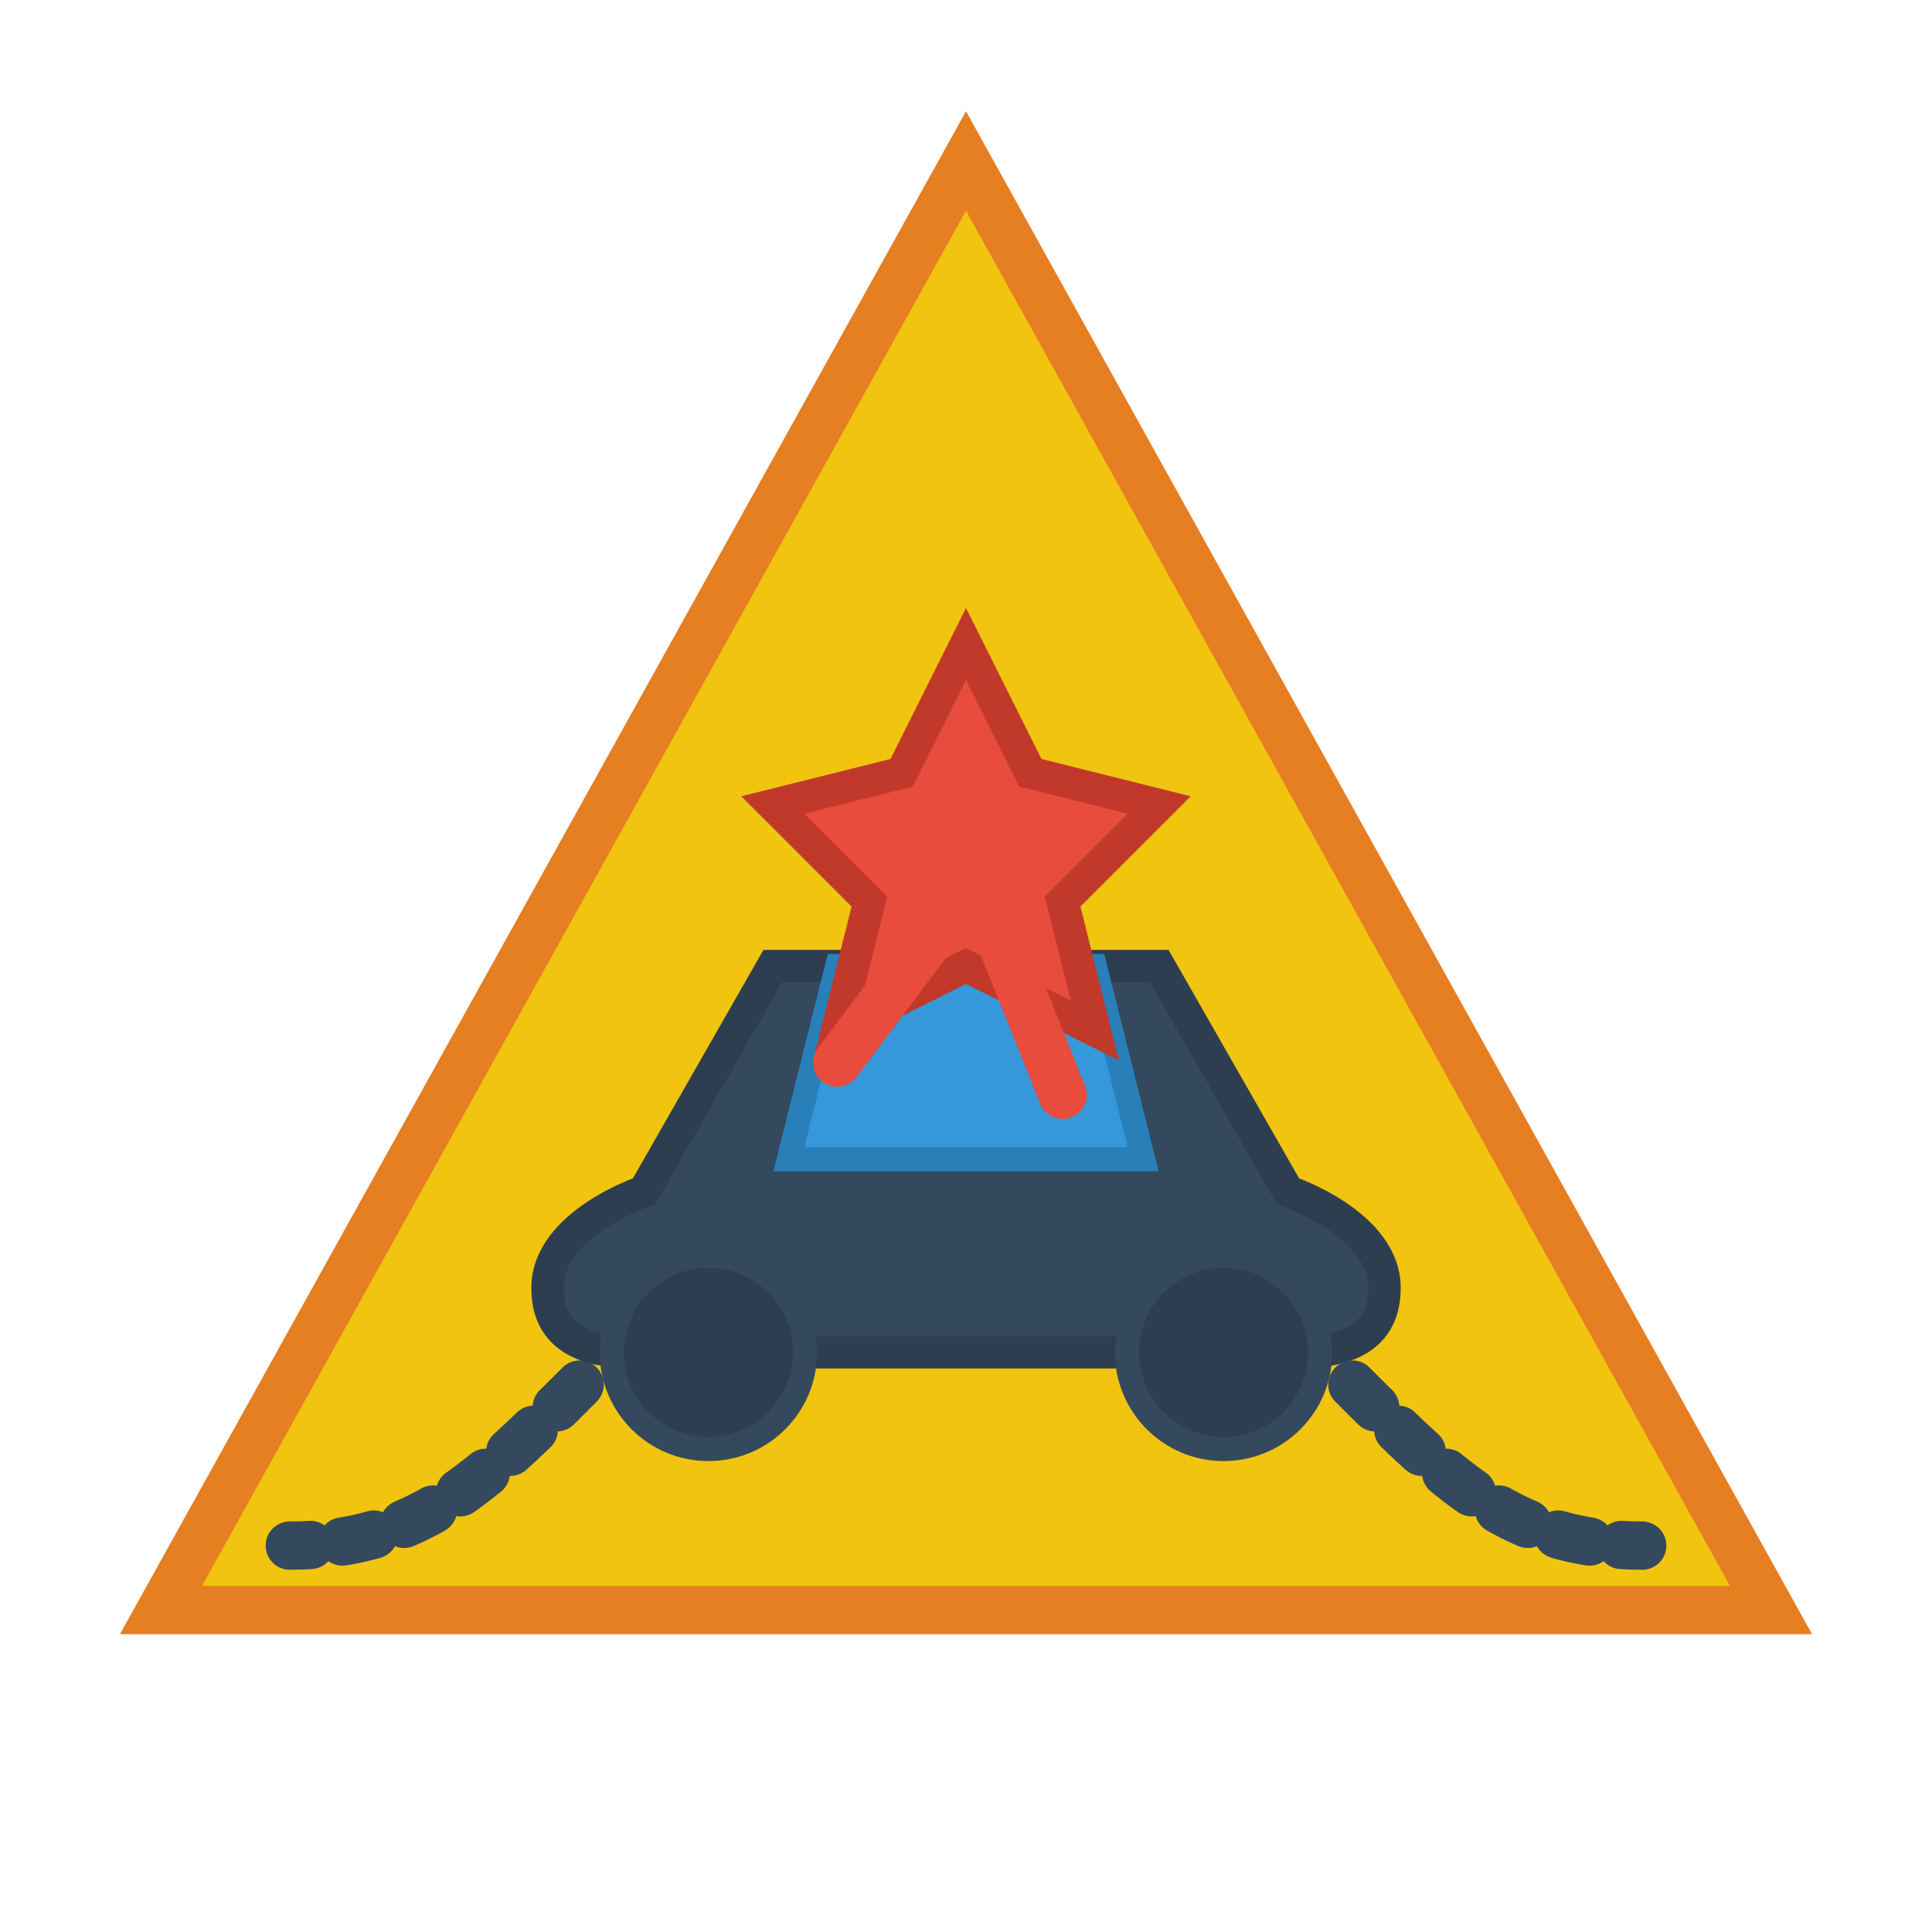
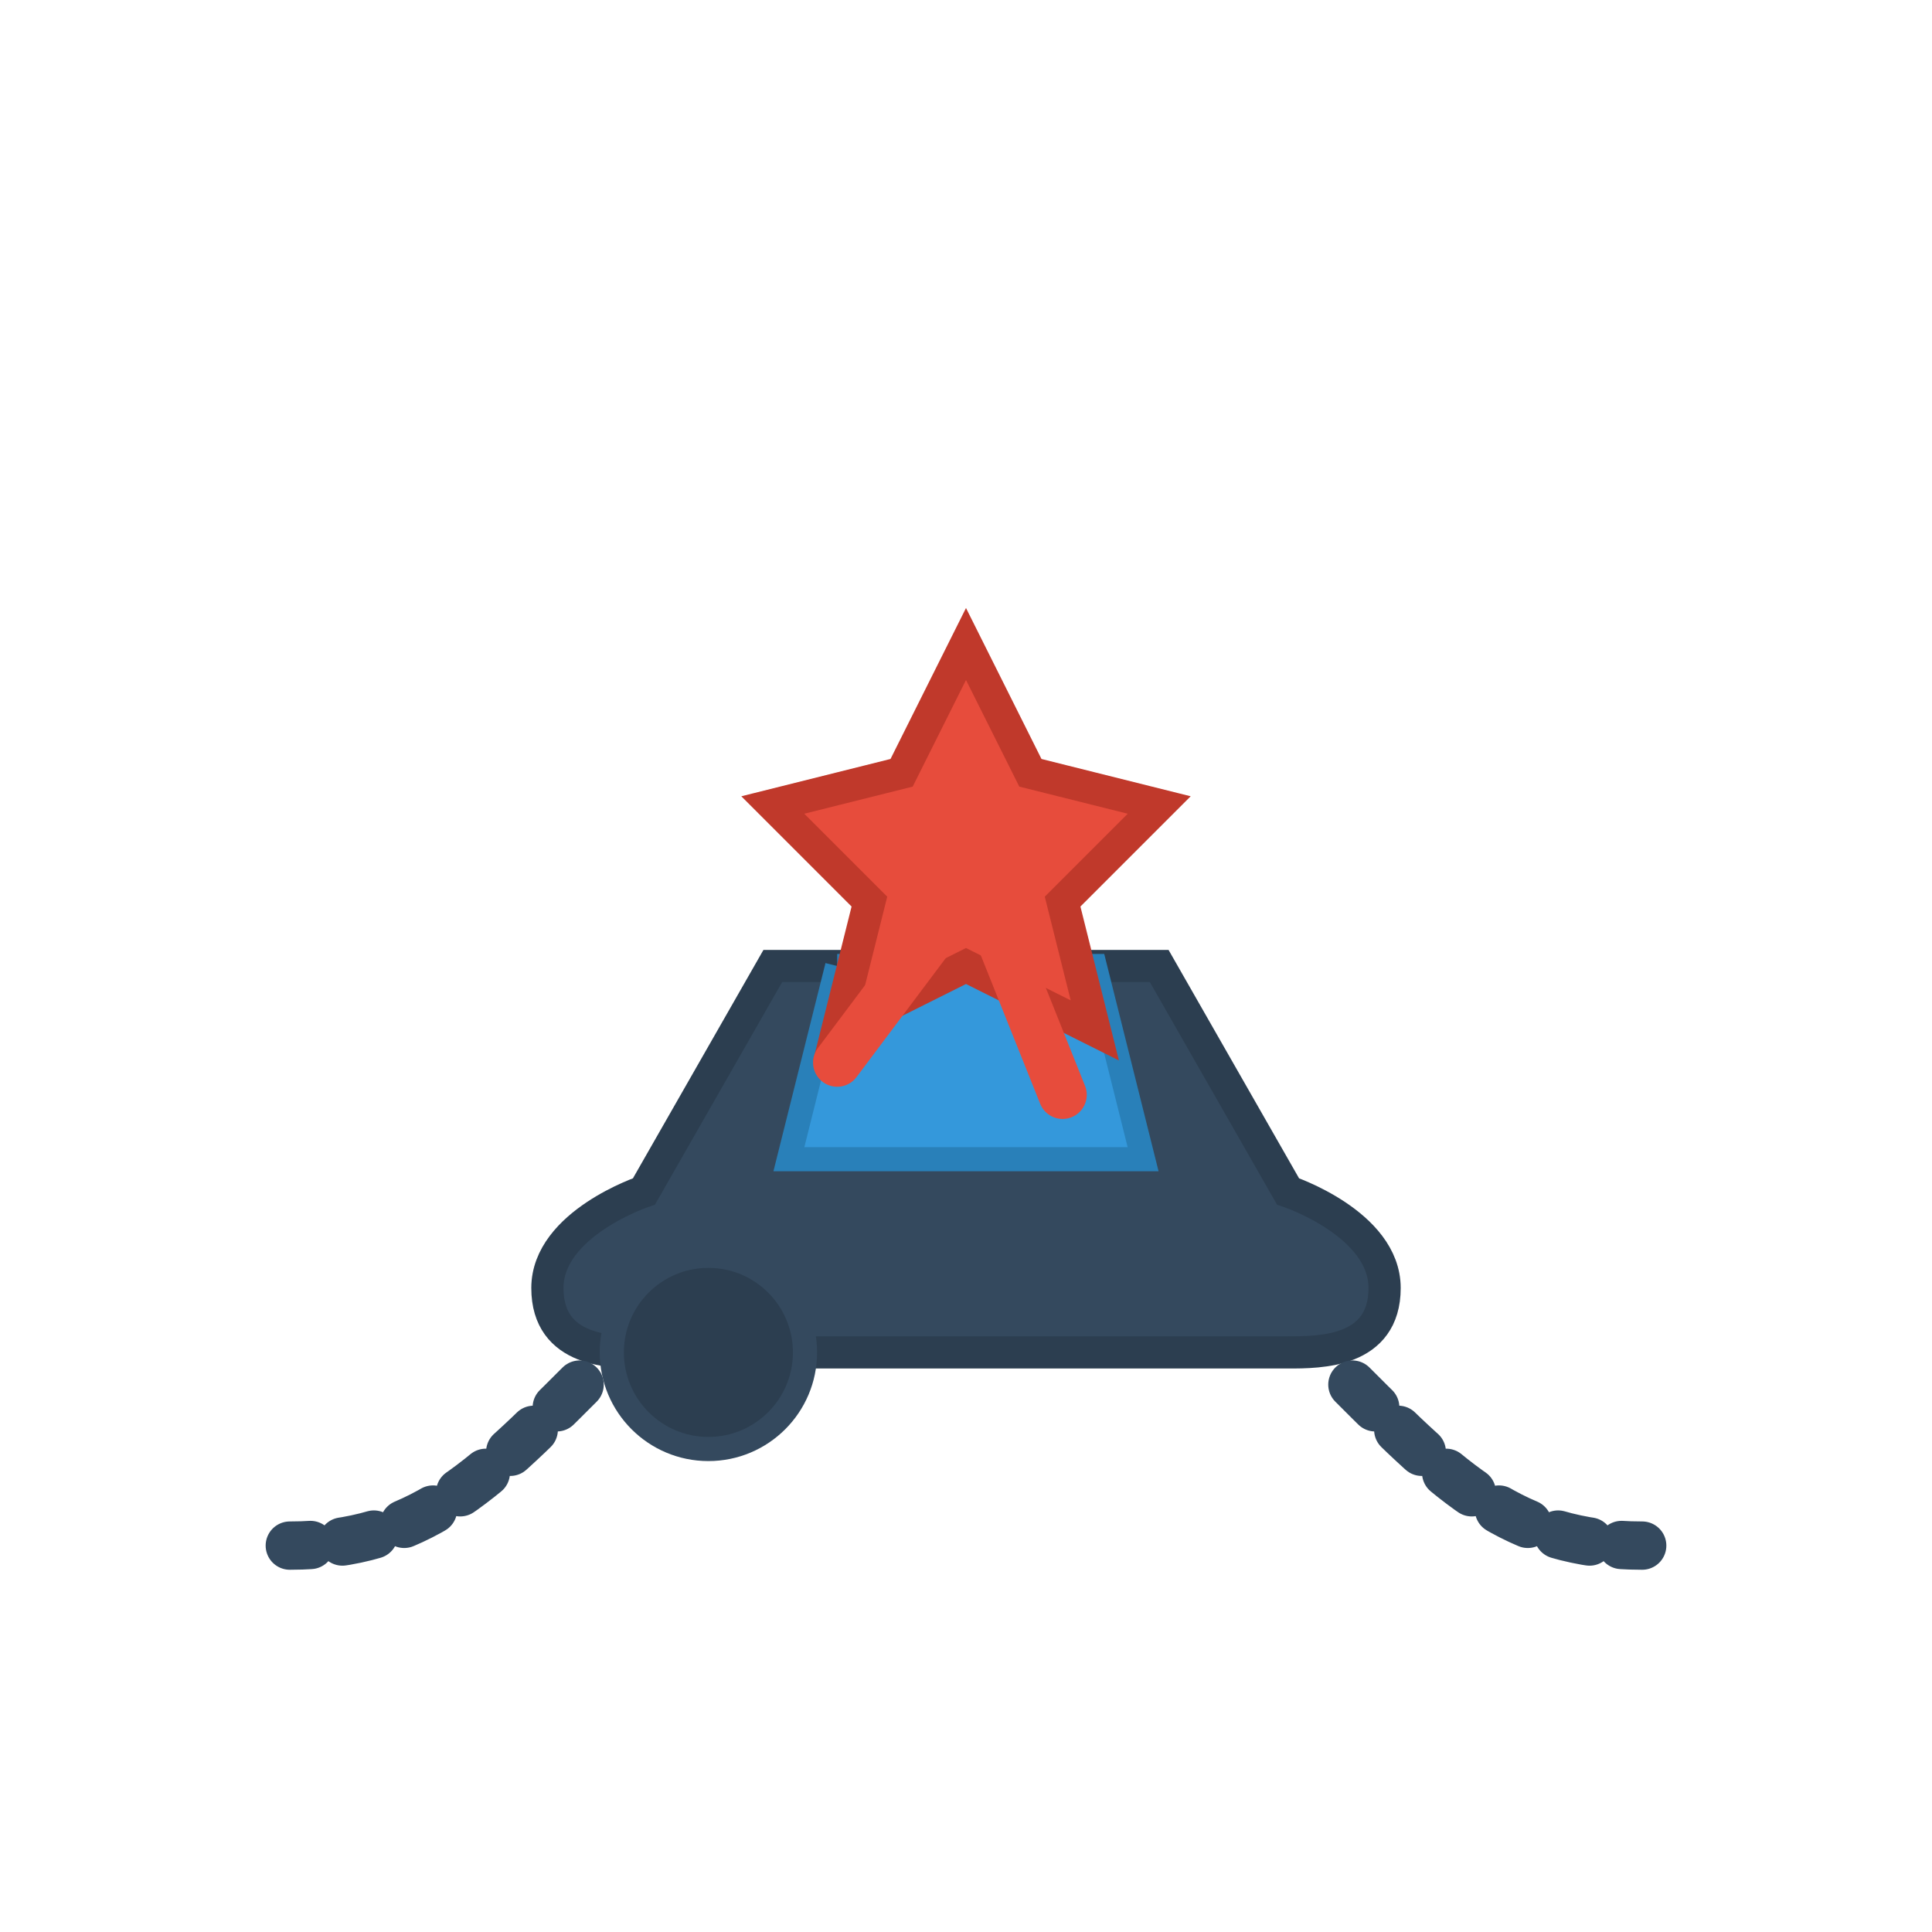
<svg xmlns="http://www.w3.org/2000/svg" viewBox="0 0 60 60">
-   <polygon points="30,5 55,50 5,50" fill="#f1c40f" stroke="#e67e22" stroke-width="1.5" />
  <path d="M24,30 L20,37 C20,37 17,38 17,40 C17,42 19,42 20,42 L40,42 C41,42 43,42 43,40 C43,38 40,37 40,37 L36,30 L24,30 Z" fill="#34495e" stroke="#2c3e50" stroke-width="1" />
-   <path d="M26,30 L24.5,36 L35.5,36 L34,30 L26,30 Z" fill="#3498db" stroke="#2980b9" stroke-width="0.75" />
+   <path d="M26,30 L24.5,36 L35.5,36 L34,30 L26,30 " fill="#3498db" stroke="#2980b9" stroke-width="0.75" />
  <circle cx="22" cy="42" r="3" fill="#2c3e50" stroke="#34495e" stroke-width="0.75" />
-   <circle cx="38" cy="42" r="3" fill="#2c3e50" stroke="#34495e" stroke-width="0.75" />
  <path d="M18,43 C15,46 13,48 9,48" fill="none" stroke="#34495e" stroke-width="1.5" stroke-dasharray="1,1" stroke-linecap="round" />
  <path d="M42,43 C45,46 47,48 51,48" fill="none" stroke="#34495e" stroke-width="1.5" stroke-dasharray="1,1" stroke-linecap="round" />
  <path d="M30,20 L32,24 L36,25 L33,28 L34,32 L30,30 L26,32 L27,28 L24,25 L28,24 Z" fill="#e74c3c" stroke="#c0392b" stroke-width="1" />
  <path d="M29,29 L26,33" fill="none" stroke="#e74c3c" stroke-width="1.5" stroke-linecap="round" />
  <path d="M31,29 L33,34" fill="none" stroke="#e74c3c" stroke-width="1.5" stroke-linecap="round" />
  <path d="M30,28 L30,24" fill="none" stroke="#e74c3c" stroke-width="1.5" stroke-linecap="round" />
</svg>